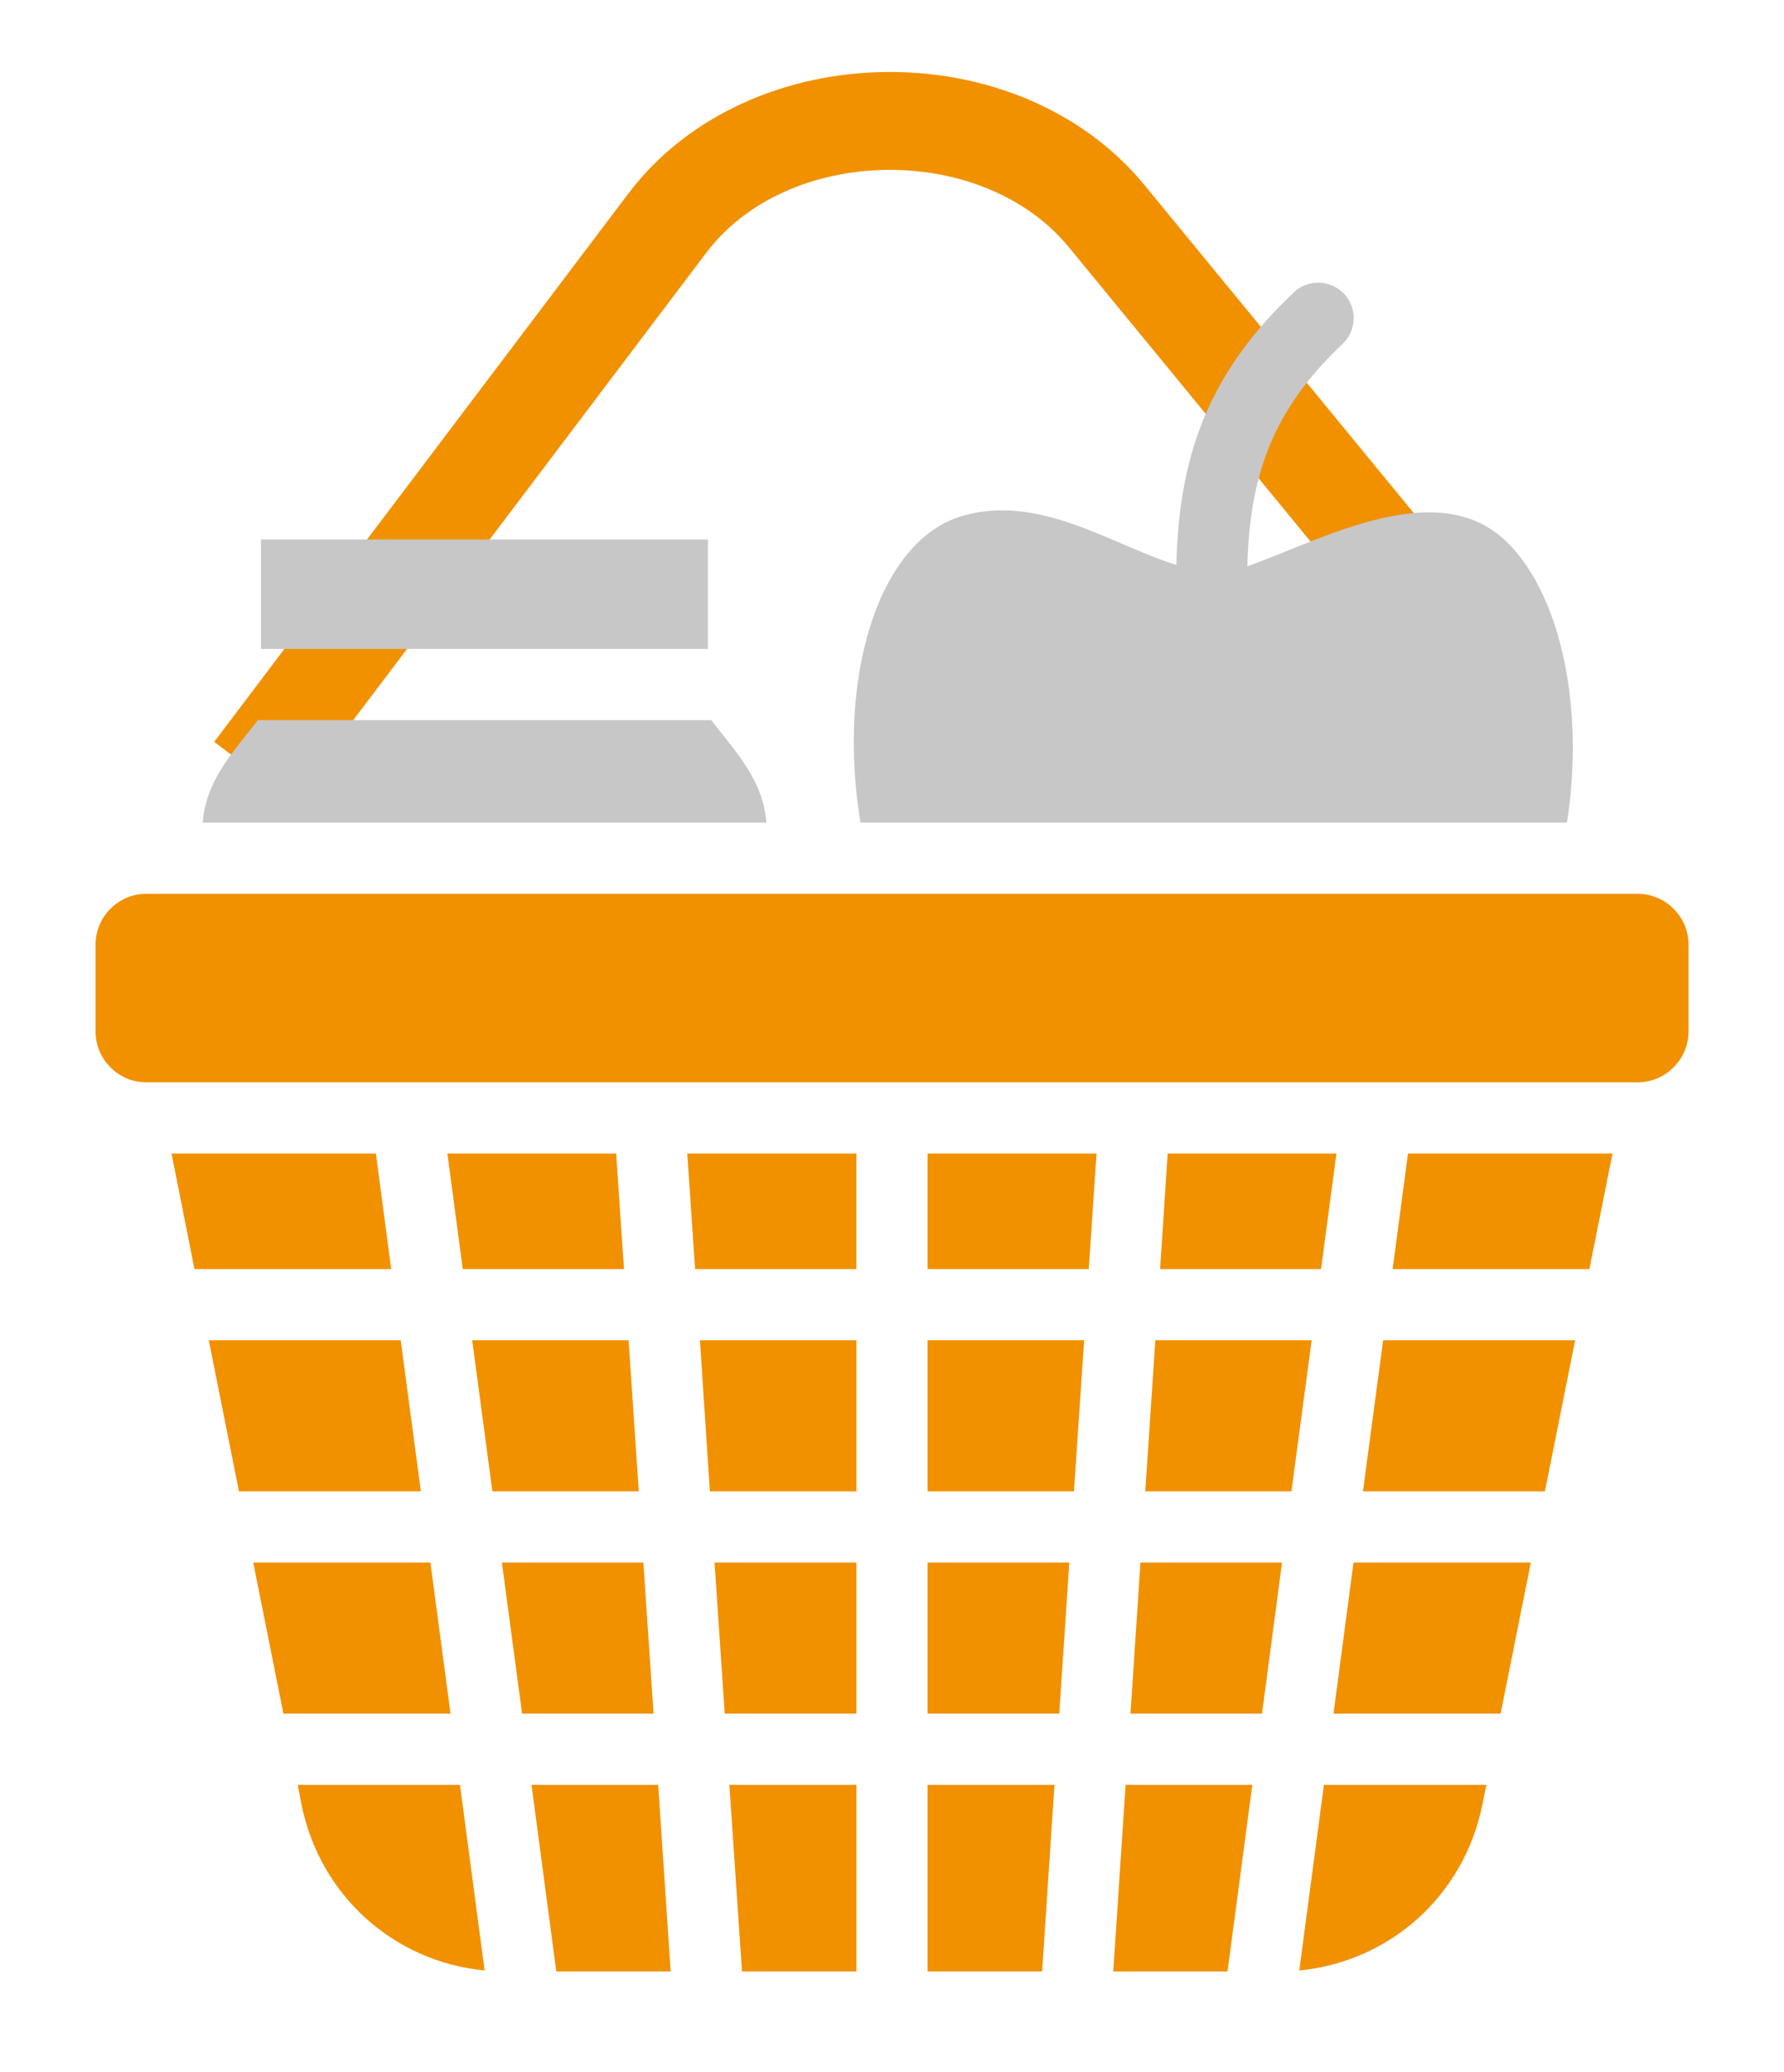
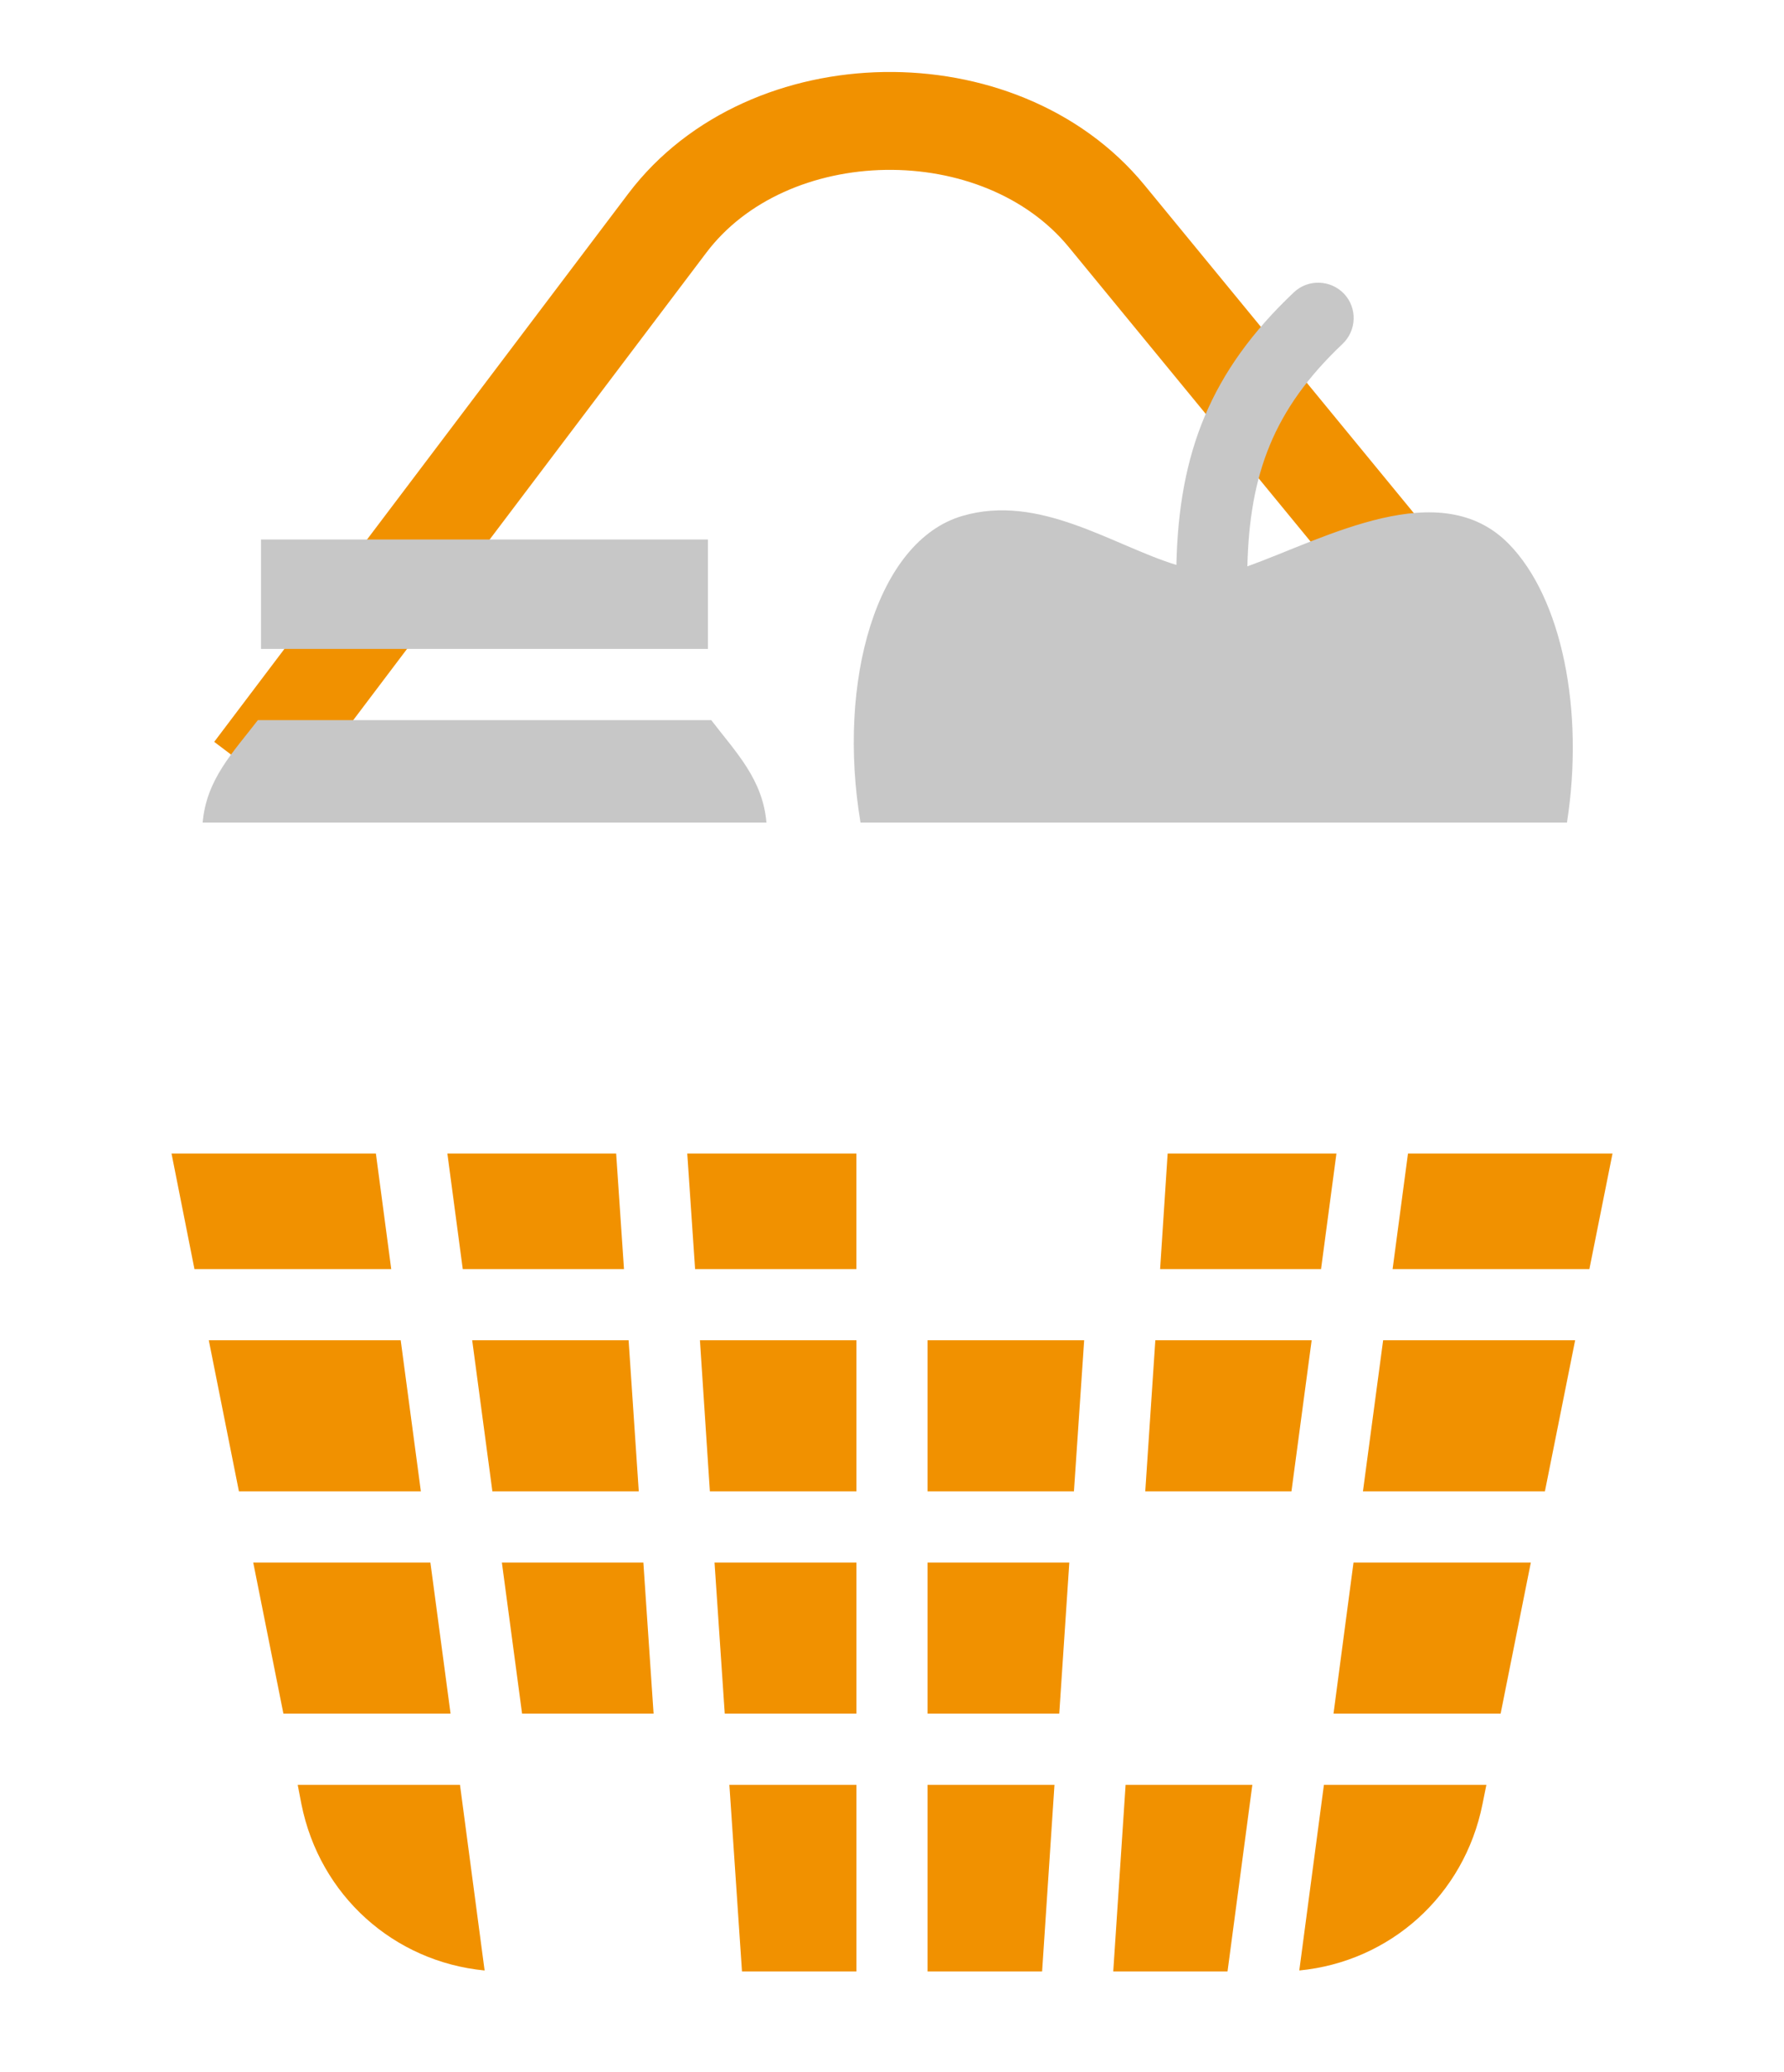
<svg xmlns="http://www.w3.org/2000/svg" width="56" height="65" viewBox="0 0 56 65" fill="none">
  <g clip-path="url(#clip0_3789_1100)">
    <path d="M7.949 24.2L20.946 7.002C24.106 2.821 31.392 2.703 34.741 6.784L48.054 22.989" stroke="#F19100" stroke-width="3.071" stroke-miterlimit="10" />
    <path fill-rule="evenodd" clip-rule="evenodd" d="M8.193 20.359H22.222V16.926H8.193V20.359ZM22.326 22.592C23.11 23.614 23.942 24.448 24.059 25.808H6.361C6.479 24.448 7.31 23.614 8.095 22.592H22.326ZM30.2 16.189C32.626 15.471 34.923 17.11 36.927 17.724C37.003 14.215 37.991 11.65 40.615 9.171C41.062 8.749 41.765 8.772 42.192 9.218C42.611 9.665 42.588 10.371 42.139 10.793C39.97 12.845 39.225 14.877 39.155 17.769C41.614 16.881 45.21 14.868 47.362 17.065C49.02 18.757 49.74 22.271 49.187 25.808H27.012C26.267 21.372 27.517 16.981 30.2 16.189Z" fill="#C7C7C7" />
-     <path fill-rule="evenodd" clip-rule="evenodd" d="M30.2 16.188C32.626 15.471 27.52 16.981 30.2 16.188Z" fill="#F19100" />
-     <path fill-rule="evenodd" clip-rule="evenodd" d="M4.594 28.041H51.403C52.283 28.041 53.003 28.759 53.003 29.635V32.36C53.003 33.236 52.283 33.956 51.403 33.956H4.594C3.715 33.956 3 33.239 3 32.36V29.635C3 28.759 3.715 28.041 4.594 28.041Z" fill="#F19100" />
+     <path fill-rule="evenodd" clip-rule="evenodd" d="M30.2 16.188Z" fill="#F19100" />
    <path fill-rule="evenodd" clip-rule="evenodd" d="M11.799 36.189L12.281 39.815H6.104L5.384 36.189H11.799Z" fill="#F19100" />
    <path fill-rule="evenodd" clip-rule="evenodd" d="M19.341 36.189L19.587 39.815H14.526L14.043 36.189H19.341Z" fill="#F19100" />
-     <path fill-rule="evenodd" clip-rule="evenodd" d="M34.42 36.189L34.177 39.815H29.116V36.189H34.42Z" fill="#F19100" />
    <path fill-rule="evenodd" clip-rule="evenodd" d="M26.883 36.189V39.815H21.819L21.573 36.189H26.883Z" fill="#F19100" />
    <path fill-rule="evenodd" clip-rule="evenodd" d="M41.951 36.189L41.468 39.815H36.416L36.653 36.189H41.951Z" fill="#F19100" />
    <path fill-rule="evenodd" clip-rule="evenodd" d="M50.617 36.189L49.891 39.815H43.714L44.197 36.189H50.617Z" fill="#F19100" />
    <path fill-rule="evenodd" clip-rule="evenodd" d="M49.444 42.048L48.495 46.788H42.783L43.417 42.048H49.444Z" fill="#F19100" />
    <path fill-rule="evenodd" clip-rule="evenodd" d="M48.053 49.021L47.105 53.761H41.859L42.487 49.021H48.053Z" fill="#F19100" />
    <path fill-rule="evenodd" clip-rule="evenodd" d="M46.658 55.995L46.535 56.603C45.961 59.47 43.632 61.544 40.785 61.82L41.558 55.995H46.658Z" fill="#F19100" />
    <path fill-rule="evenodd" clip-rule="evenodd" d="M38.532 61.851H34.945L35.333 55.995H39.311L38.532 61.851Z" fill="#F19100" />
    <path fill-rule="evenodd" clip-rule="evenodd" d="M32.712 61.851H29.116V55.995H33.1L32.712 61.851Z" fill="#F19100" />
    <path fill-rule="evenodd" clip-rule="evenodd" d="M26.884 61.851H23.291L22.895 55.995H26.884V61.851Z" fill="#F19100" />
-     <path fill-rule="evenodd" clip-rule="evenodd" d="M21.052 61.851H17.462L16.684 55.995H20.661L21.052 61.851Z" fill="#F19100" />
    <path fill-rule="evenodd" clip-rule="evenodd" d="M15.212 61.82C12.362 61.544 10.037 59.47 9.462 56.603L9.345 55.995H14.439L15.212 61.82Z" fill="#F19100" />
    <path fill-rule="evenodd" clip-rule="evenodd" d="M8.896 53.761L7.949 49.021H13.51L14.143 53.761H8.896Z" fill="#F19100" />
    <path fill-rule="evenodd" clip-rule="evenodd" d="M7.5 46.788L6.554 42.048H12.578L13.211 46.788H7.5Z" fill="#F19100" />
    <path fill-rule="evenodd" clip-rule="evenodd" d="M14.822 42.048L15.456 46.788H20.051L19.732 42.048H14.822Z" fill="#F19100" />
    <path fill-rule="evenodd" clip-rule="evenodd" d="M21.971 42.048L22.283 46.788H26.884V42.048H21.971Z" fill="#F19100" />
    <path fill-rule="evenodd" clip-rule="evenodd" d="M29.116 42.048V46.788H33.711L34.032 42.048H29.116Z" fill="#F19100" />
    <path fill-rule="evenodd" clip-rule="evenodd" d="M36.266 42.048L35.95 46.788H40.539L41.173 42.048H36.266Z" fill="#F19100" />
    <path fill-rule="evenodd" clip-rule="evenodd" d="M15.754 49.021L16.388 53.761H20.516L20.195 49.021H15.754Z" fill="#F19100" />
    <path fill-rule="evenodd" clip-rule="evenodd" d="M22.429 49.021L22.75 53.761H26.884V49.021H22.429Z" fill="#F19100" />
    <path fill-rule="evenodd" clip-rule="evenodd" d="M29.116 49.021V53.761H33.25L33.566 49.021H29.116Z" fill="#F19100" />
-     <path fill-rule="evenodd" clip-rule="evenodd" d="M35.799 49.021L35.486 53.761H39.615L40.243 49.021H35.799Z" fill="#F19100" />
  </g>
  <defs>
    <clipPath id="clip0_3789_1100">
      <rect width="50" height="59.591" fill="white" transform="translate(3 2.26)" />
    </clipPath>
  </defs>
</svg>